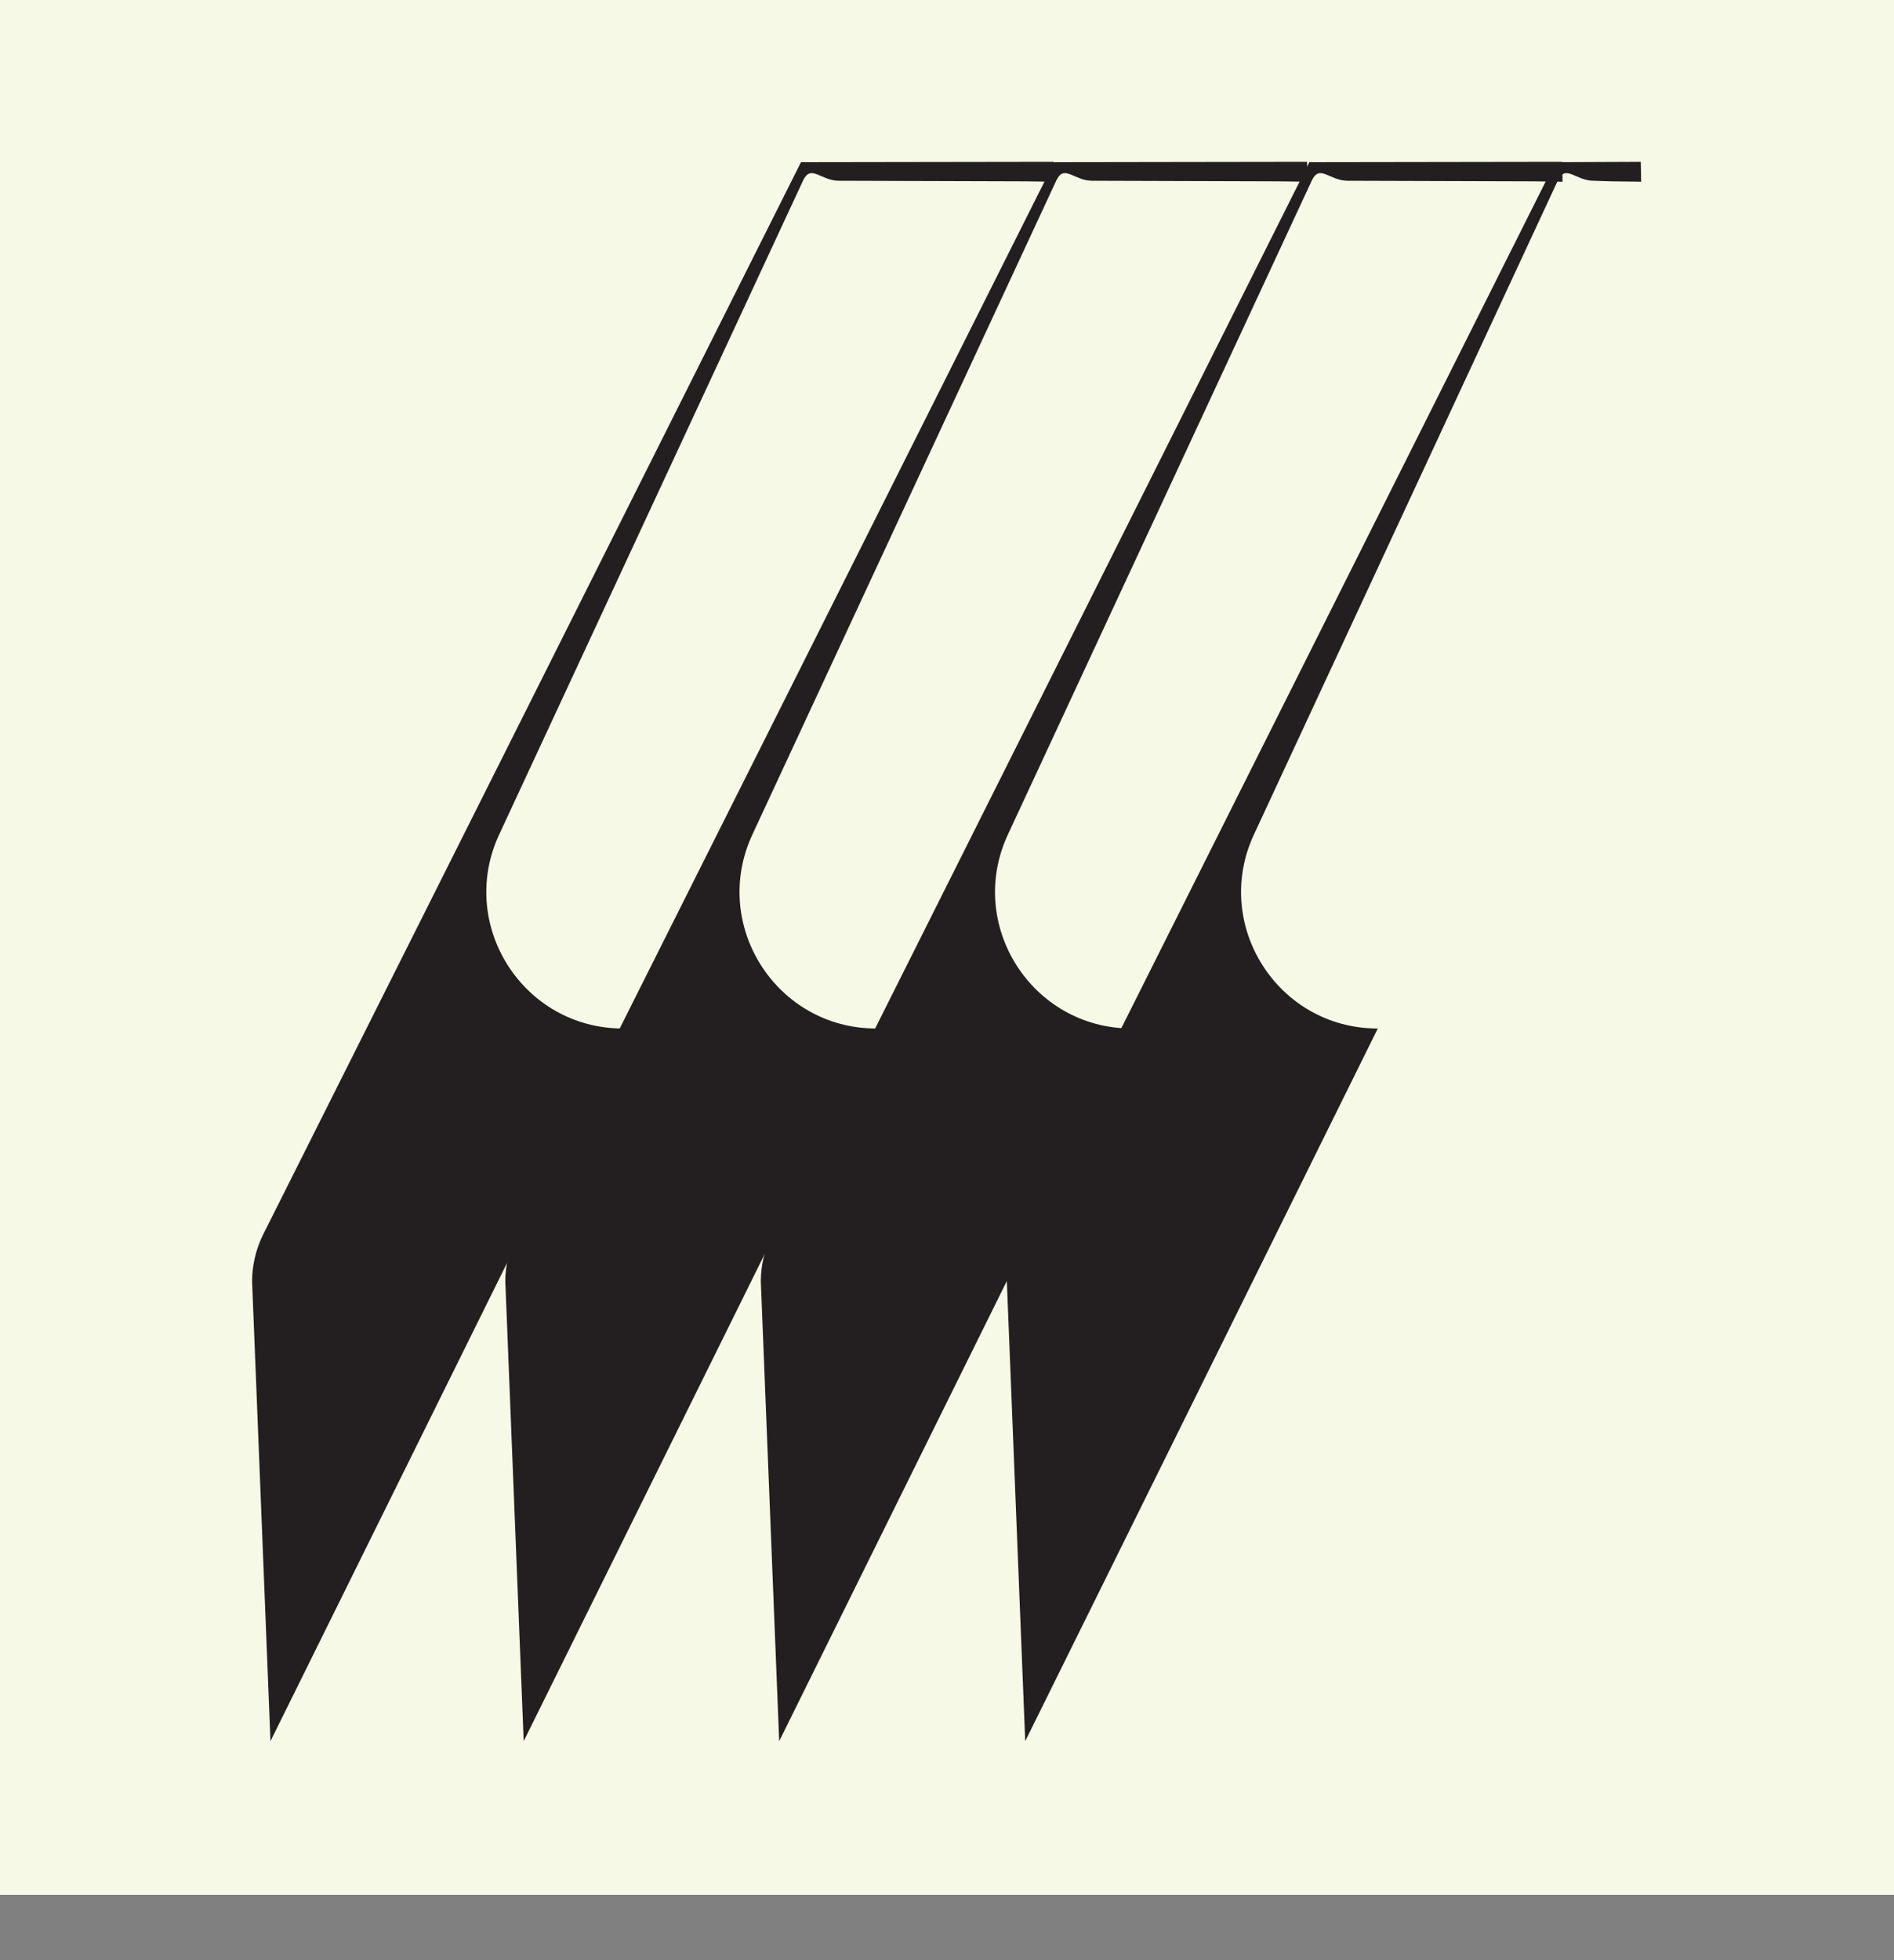
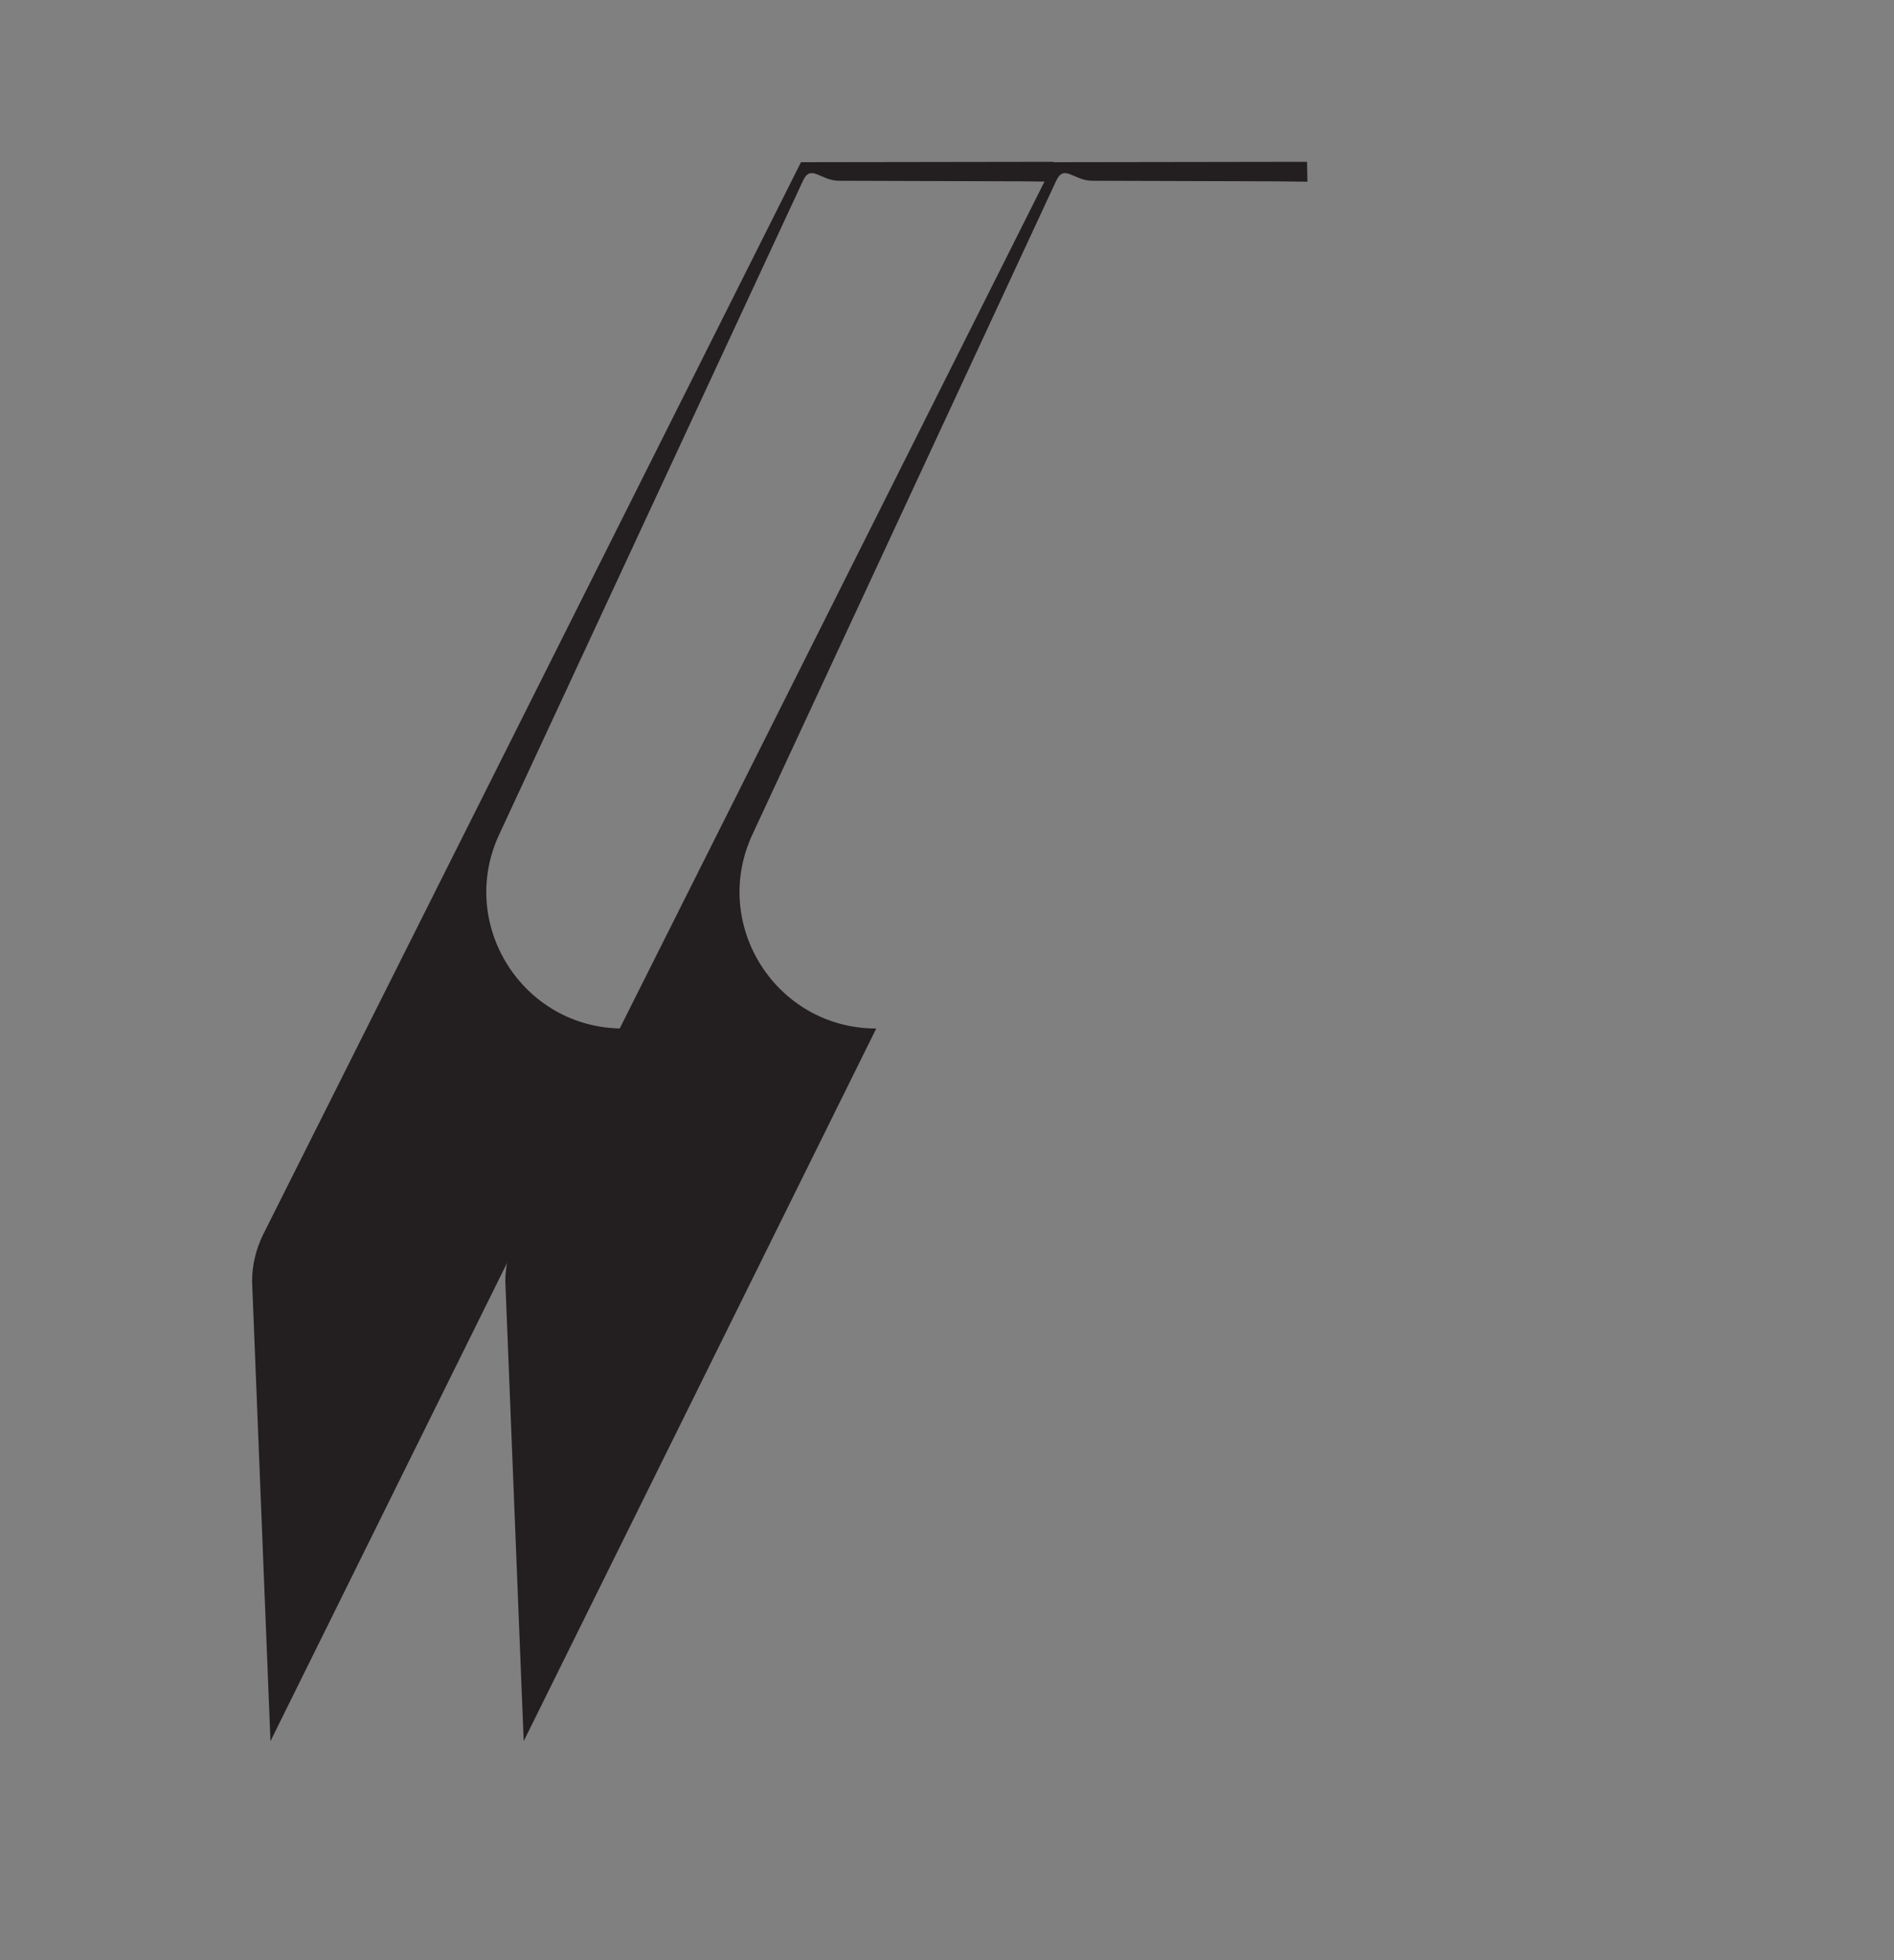
<svg xmlns="http://www.w3.org/2000/svg" id="Layer_1" data-name="Layer 1" viewBox="0 0 100 103.45">
  <rect x="0" y="0" width="100" height="103.45" fill="#808080" stroke="none" />
  <defs>
    <style>
      .cls-1 {
        fill: #231f20;
      }

      .cls-1, .cls-2 {
        stroke-width: 0px;
      }

      .cls-2 {
        fill: #f6f9e5;
      }
    </style>
  </defs>
-   <rect class="cls-2" width="100" height="100" />
  <g>
    <path class="cls-1" d="M55.66,9.59s-1.61-.02-1.61-.02l-9.75-.03c-.98,0-1.48-.9-1.9-.01l-16.02,34.46c-2.27,4.78,1.22,10.29,6.51,10.29h0s.01,0,0,.01l-18.61,37.6s0,0,0,0l-.97-24.26c0-.85.2-1.69.57-2.45L42.29,8.56l13.35-.02.02,1.04Z" />
    <path class="cls-1" d="M69.03,9.59s-1.61-.02-1.61-.02l-9.75-.03c-.98,0-1.48-.9-1.9-.01l-16.02,34.46c-2.27,4.78,1.22,10.29,6.51,10.29h0s.01,0,0,.01l-18.61,37.6s0,0,0,0l-.97-24.26c0-.85.2-1.69.57-2.45L55.66,8.56l13.35-.02.02,1.04Z" />
-     <path class="cls-1" d="M82.52,9.59s-1.61-.02-1.61-.02l-9.75-.03c-.98,0-1.48-.9-1.9-.01l-16.02,34.46c-2.27,4.78,1.22,10.29,6.51,10.29h0s.01,0,0,.01l-18.61,37.6s0,0,0,0l-.97-24.26c0-.85.2-1.69.57-2.45l28.39-56.62,13.35-.02.02,1.04Z" />
-     <path class="cls-1" d="M86.67,9.59s-1.61-.02-1.61-.02l-.91-.03c-.98,0-1.48-.9-1.9-.01l-16.02,34.46c-2.27,4.78,1.22,10.29,6.51,10.29,0,0,.01,0,0,.01l-18.61,37.6s0,0,0,0l-.97-24.26c0-.85.2-1.69.57-2.45l28.39-56.62,4.51-.02.02,1.04Z" />
-     <path class="cls-1" d="M33.02,103.45s-.02,0-.02,0" />
-     <path class="cls-1" d="M46.07,103.45s-.02,0-.02,0" />
  </g>
</svg>